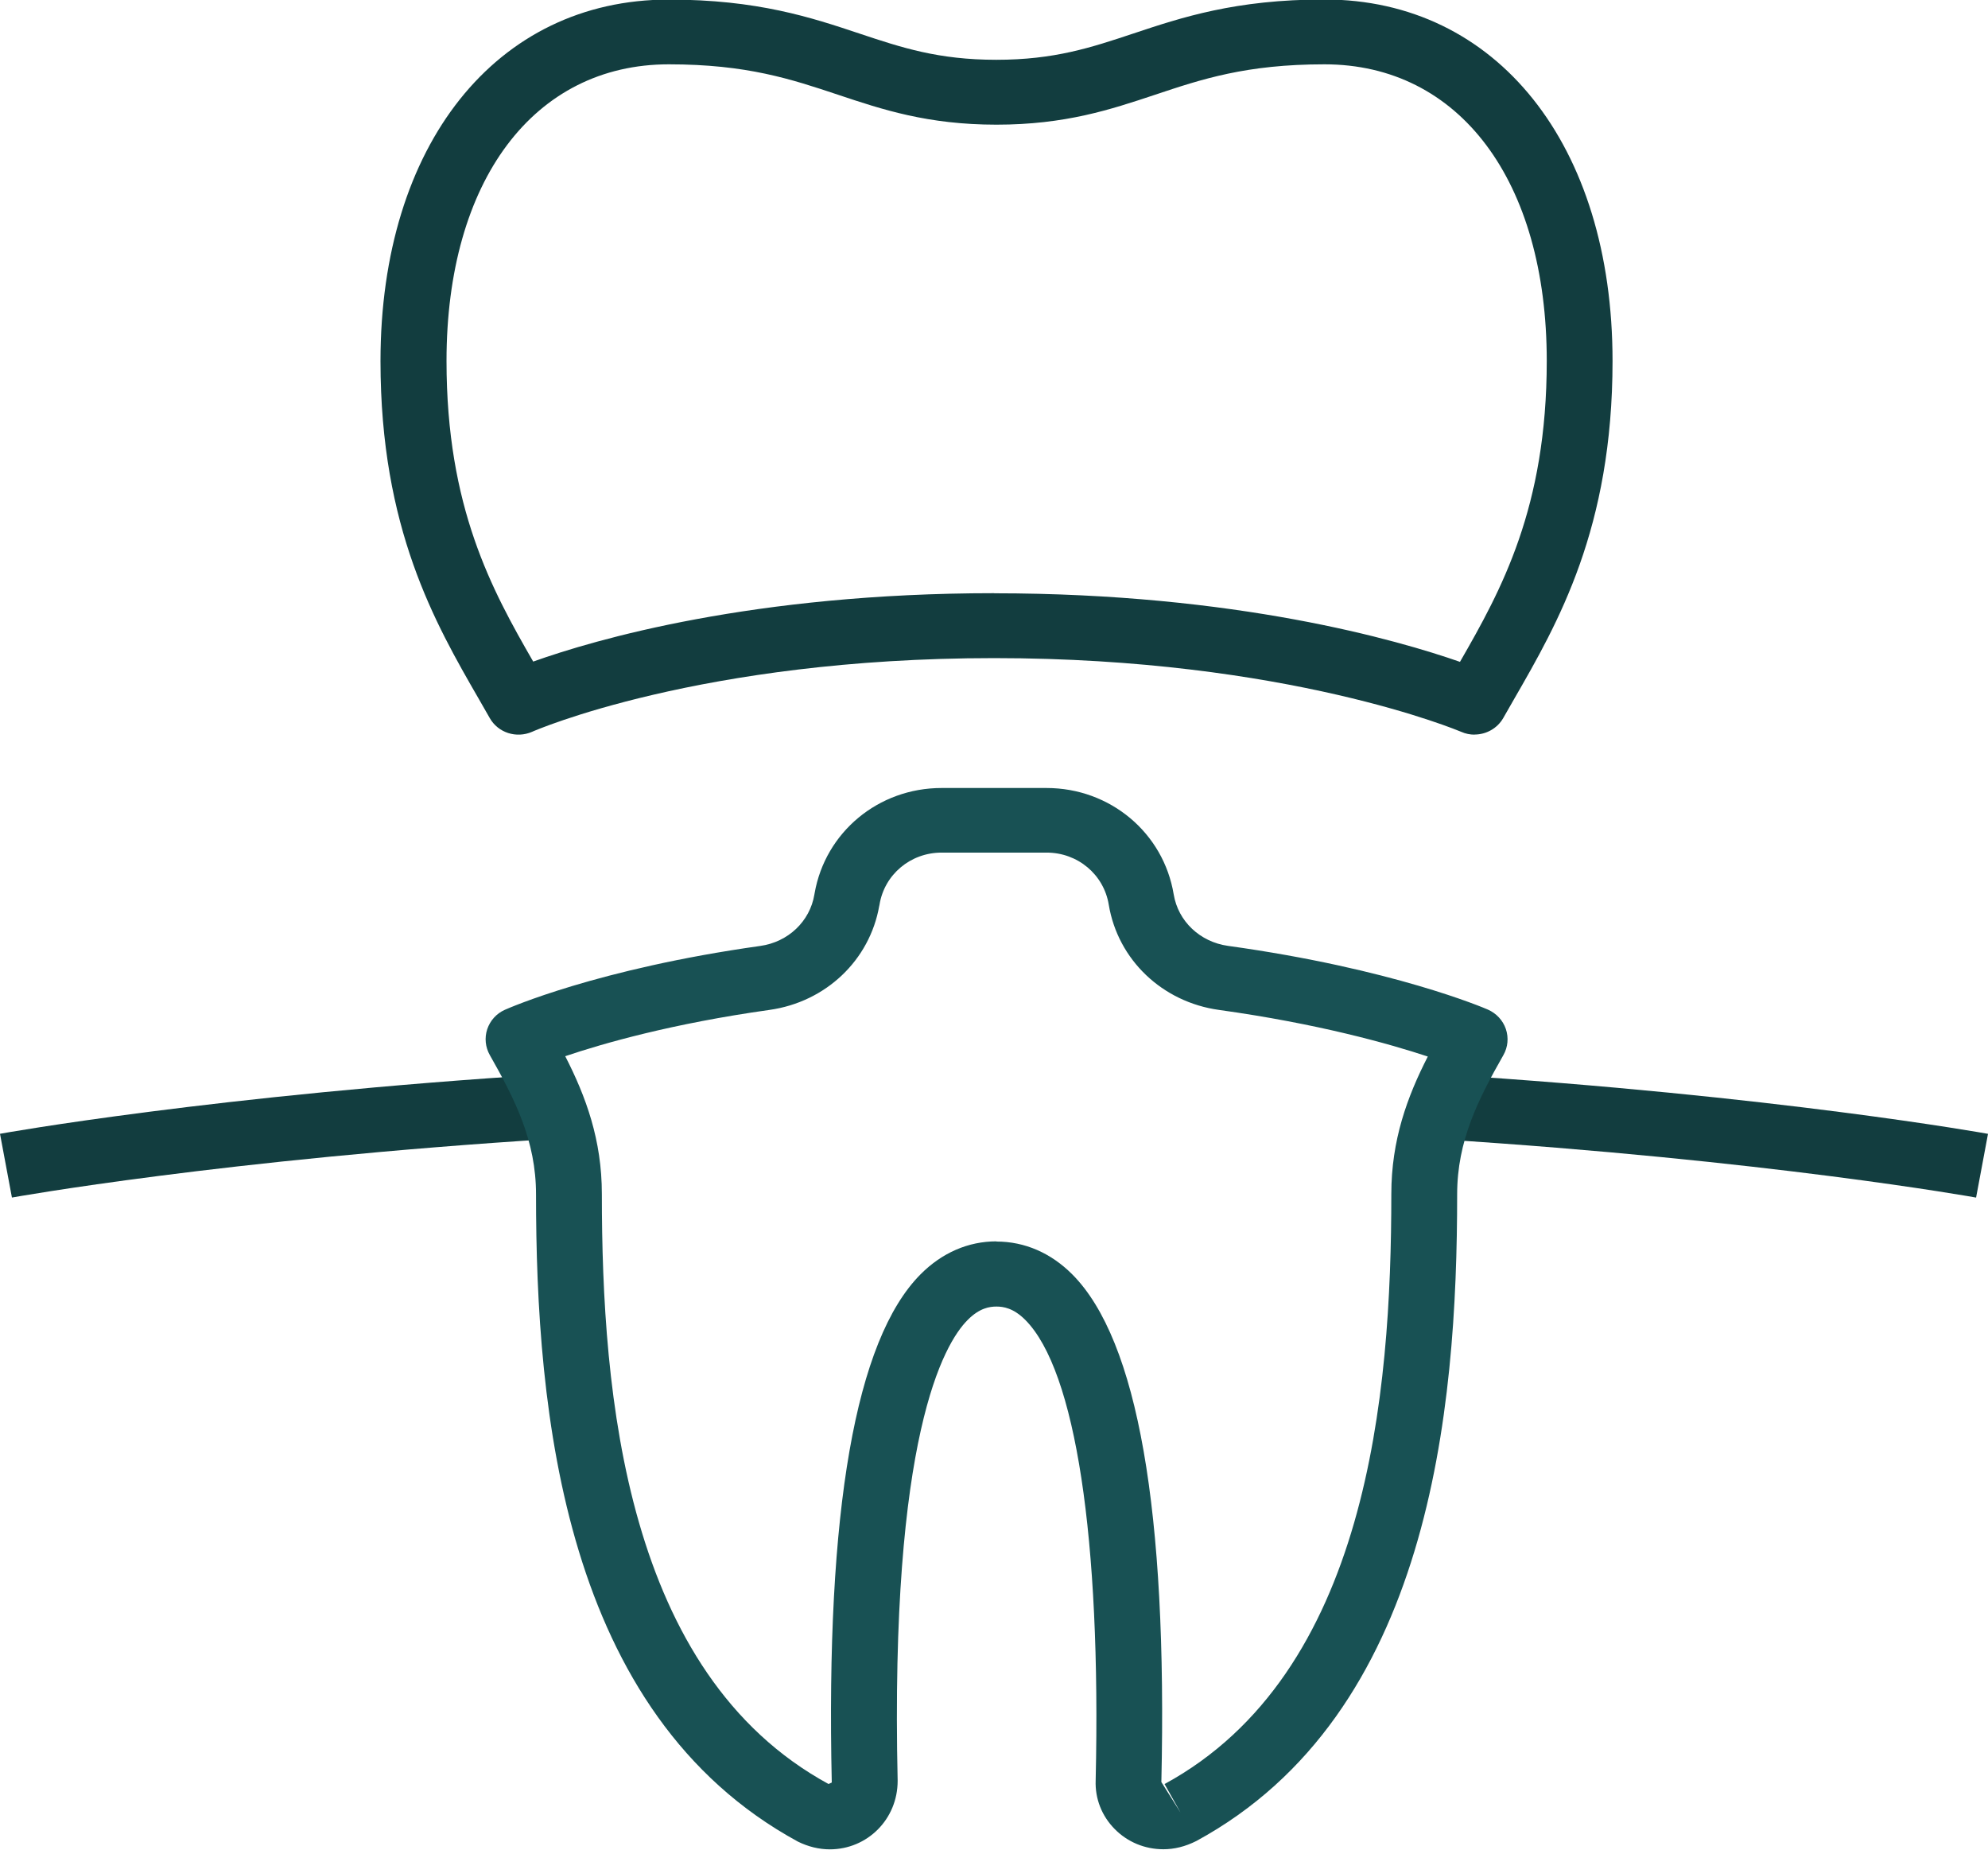
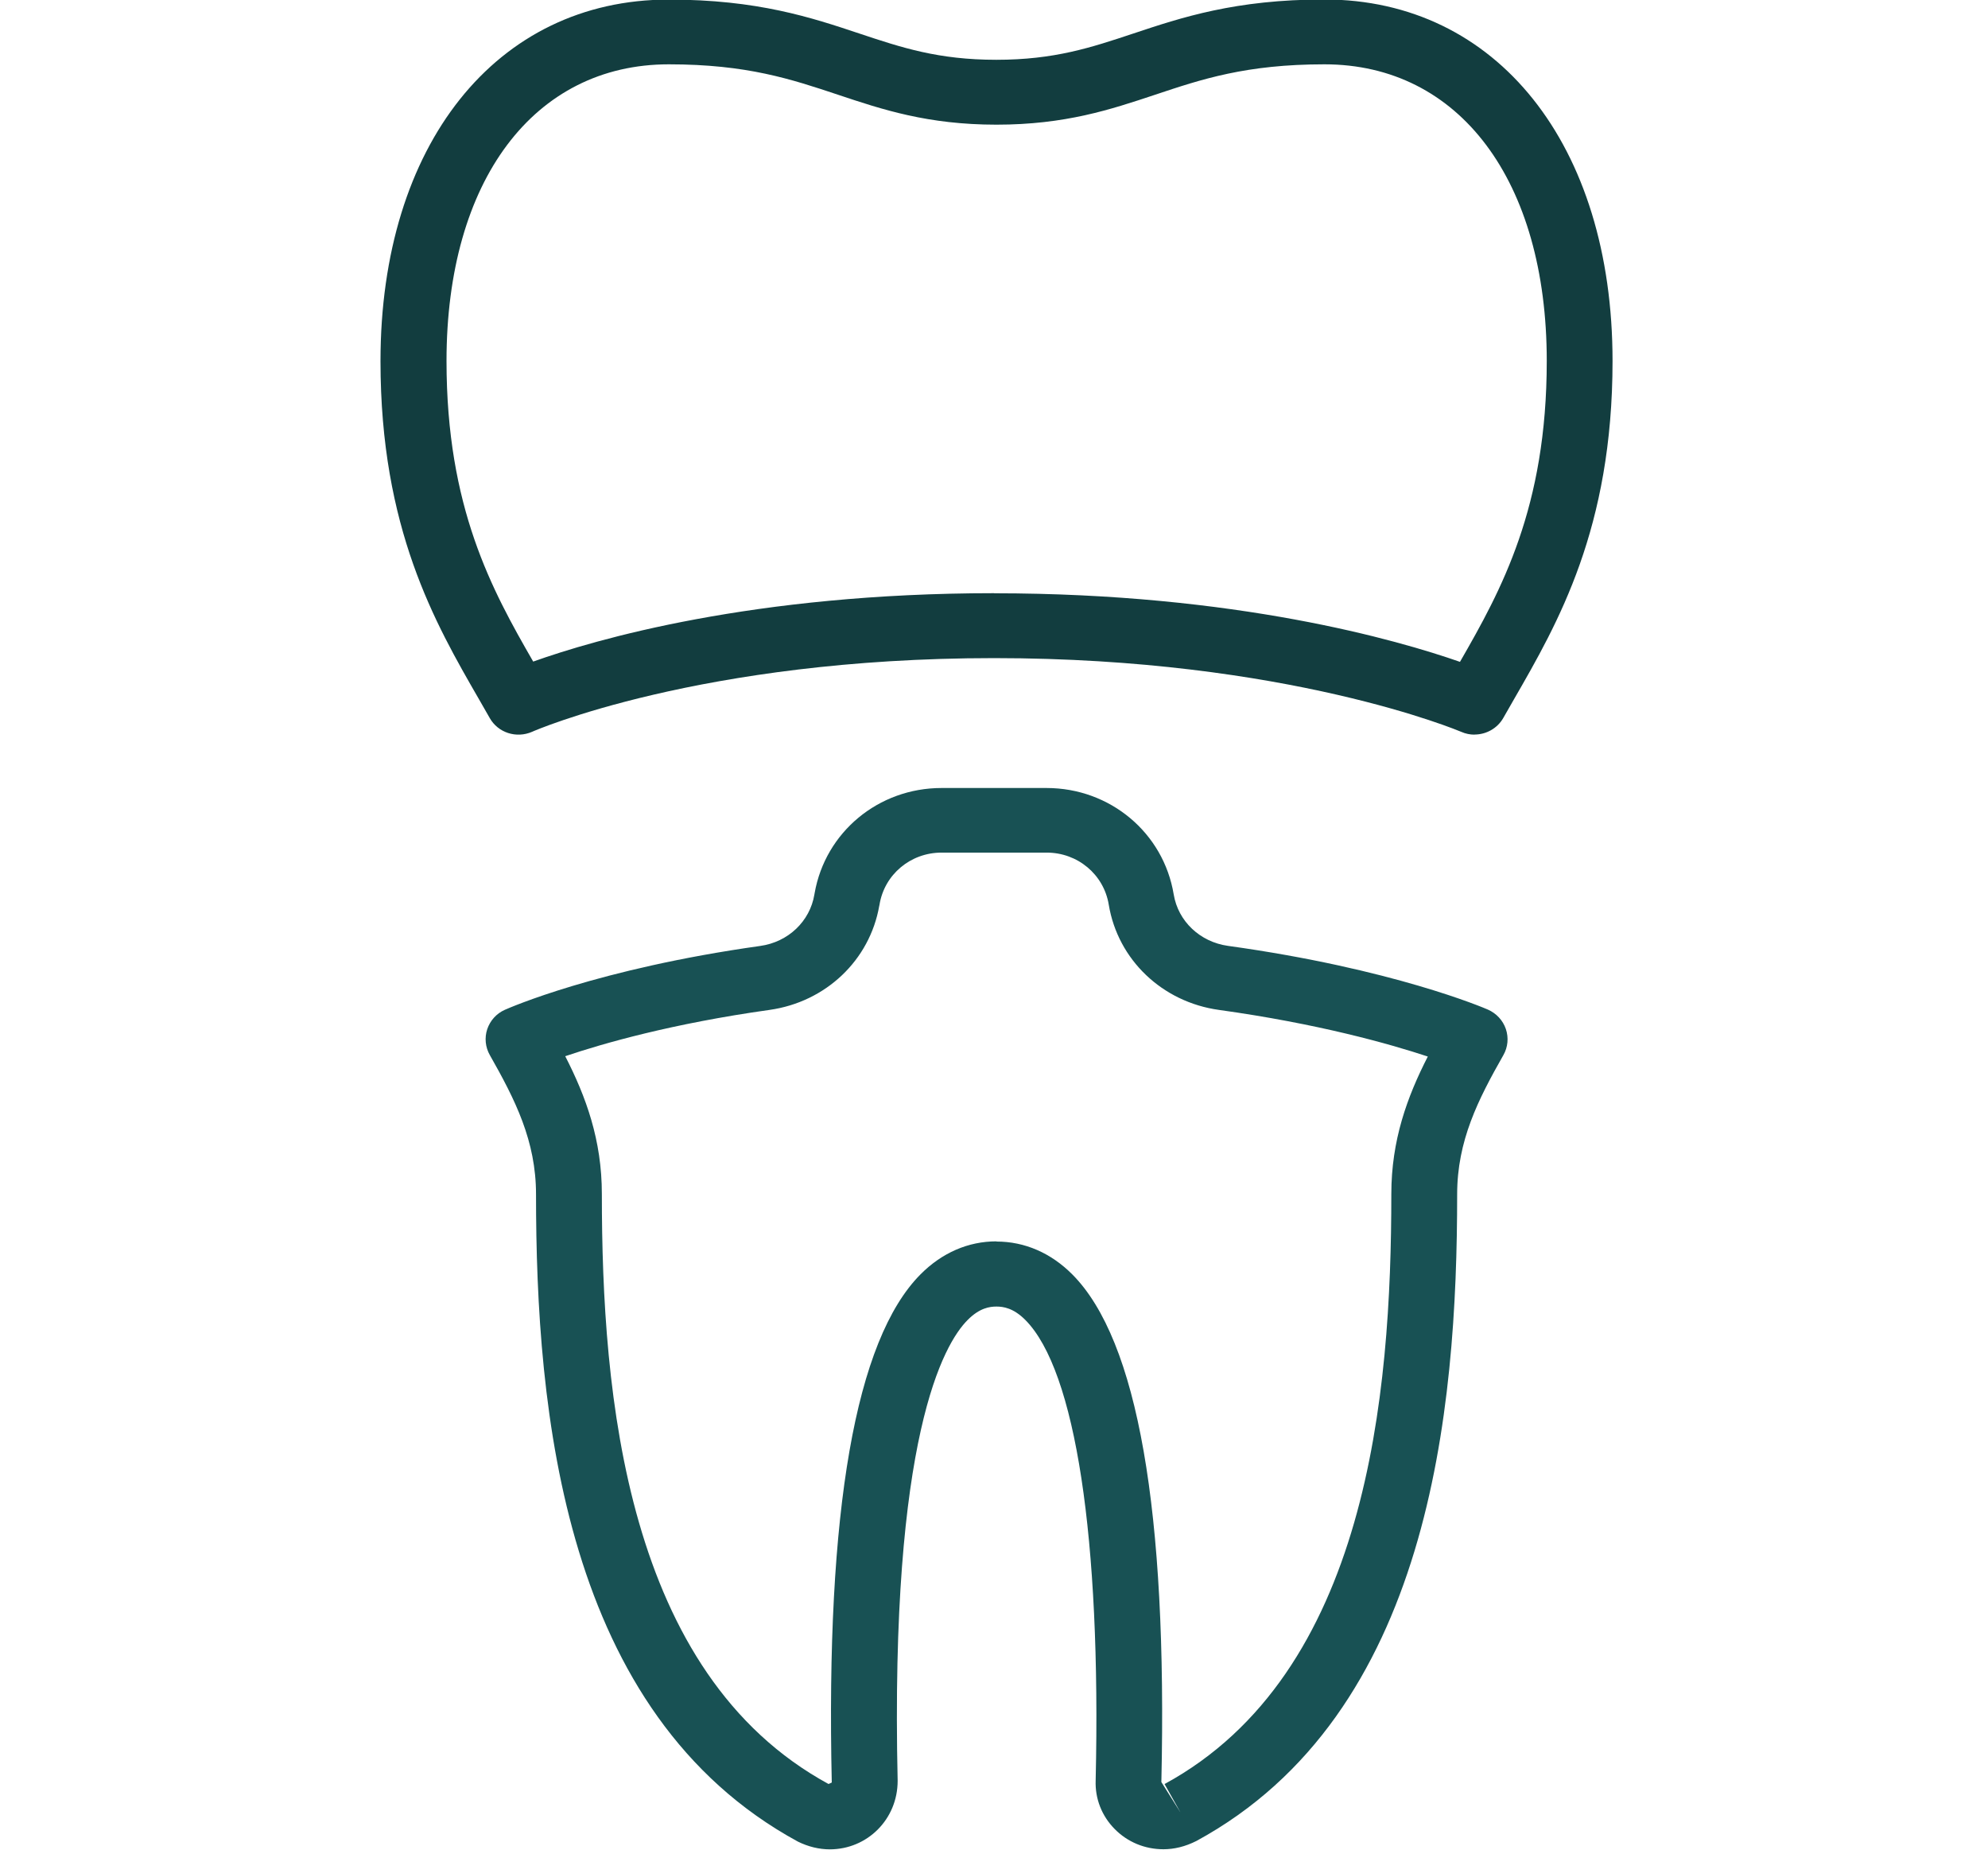
<svg xmlns="http://www.w3.org/2000/svg" width="43" height="40" viewBox="0 0 43 40" fill="none">
  <g clip-path="url(#clip0_8300_237)">
    <path d="M31.894 15.887C31.798 15.887 31.7 15.868 31.608 15.827C31.57 15.812 27.845 14.232 21.501 14.232C15.157 14.232 11.544 15.808 11.508 15.826C11.17 15.973 10.773 15.847 10.593 15.528L10.36 15.121C9.41 13.475 8.23 11.427 8.23 7.809C8.23 3.132 10.735 -0.009 14.463 -0.009C16.386 -0.009 17.554 0.38 18.585 0.724C19.503 1.03 20.295 1.293 21.551 1.293C22.806 1.293 23.599 1.029 24.516 0.724C25.549 0.38 26.719 -0.011 28.646 -0.011C32.373 -0.011 34.879 3.13 34.879 7.807C34.879 11.426 33.698 13.473 32.749 15.119L32.516 15.526C32.386 15.754 32.144 15.885 31.892 15.885L31.894 15.887ZM21.503 12.83C26.74 12.83 30.238 13.845 31.579 14.313C32.473 12.76 33.456 10.977 33.456 7.807C33.456 3.91 31.568 1.391 28.648 1.391C26.954 1.391 25.992 1.712 24.975 2.052C24.024 2.368 23.043 2.696 21.554 2.696C20.066 2.696 19.082 2.368 18.133 2.051C17.116 1.712 16.156 1.391 14.466 1.391C11.546 1.391 9.658 3.91 9.658 7.807C9.658 10.973 10.639 12.756 11.533 14.307C12.858 13.834 16.288 12.828 21.504 12.828L21.503 12.83Z" fill="#123D3F" />
-     <path d="M42.742 25.898C42.697 25.89 38.222 25.087 31.128 24.636L31.221 23.237C38.405 23.693 42.956 24.512 43 24.52L42.742 25.9V25.898Z" fill="#123D3F" />
-     <path d="M0.258 25.898L0 24.519C0.045 24.51 4.641 23.683 11.891 23.229L11.982 24.627C4.817 25.076 0.305 25.89 0.26 25.897L0.258 25.898Z" fill="#123D3F" />
    <path d="M25.164 39.991C24.762 39.991 24.386 39.835 24.108 39.551C23.83 39.269 23.684 38.895 23.699 38.502C23.818 33.268 23.264 29.638 22.179 28.546C21.919 28.284 21.697 28.255 21.553 28.255C21.408 28.255 21.188 28.284 20.929 28.546C20.418 29.059 19.248 31.061 19.416 38.511C19.416 39.347 18.756 39.993 17.948 39.993C17.716 39.993 17.48 39.935 17.259 39.826C12.178 37.063 11.594 30.514 11.594 25.827C11.594 24.671 11.141 23.779 10.595 22.817C10.498 22.647 10.477 22.443 10.539 22.256C10.602 22.07 10.739 21.917 10.921 21.837C11.001 21.802 12.924 20.951 16.441 20.457C17.049 20.373 17.519 19.924 17.615 19.344C17.615 19.335 17.619 19.325 17.62 19.316C17.852 17.996 19 17.041 20.365 17.041H22.637C24.01 17.041 25.166 18.008 25.387 19.342C25.483 19.924 25.957 20.371 26.562 20.455C30.117 20.948 32.099 21.796 32.183 21.833C32.366 21.914 32.507 22.065 32.571 22.252C32.635 22.44 32.616 22.645 32.518 22.817C31.971 23.779 31.518 24.67 31.518 25.827C31.518 30.514 30.934 37.063 25.878 39.812C25.634 39.935 25.396 39.991 25.164 39.991ZM21.553 26.849C22.165 26.849 22.733 27.096 23.196 27.562C24.607 28.982 25.253 32.676 25.12 38.538L25.533 39.195L25.189 38.581C29.584 36.19 30.094 30.155 30.094 25.823C30.094 24.656 30.436 23.723 30.883 22.848C30.046 22.571 28.503 22.137 26.366 21.84C25.139 21.67 24.179 20.755 23.982 19.563C23.875 18.911 23.31 18.438 22.639 18.438H20.366C19.695 18.438 19.131 18.911 19.024 19.561C19.024 19.57 19.02 19.581 19.018 19.589C18.812 20.766 17.861 21.669 16.643 21.84C14.543 22.135 13.043 22.564 12.226 22.841C12.675 23.718 13.018 24.652 13.018 25.821C13.018 30.153 13.528 36.189 17.921 38.58L17.991 38.548C17.859 32.667 18.504 28.973 19.911 27.558C20.374 27.092 20.942 26.845 21.553 26.845V26.849Z" fill="#185154" />
  </g>
  <defs>
    <clipPath id="clip0_8300_237">
      <rect width="43" height="40" fill="white" transform="translate(0 -0.009)" />
    </clipPath>
  </defs>
</svg>